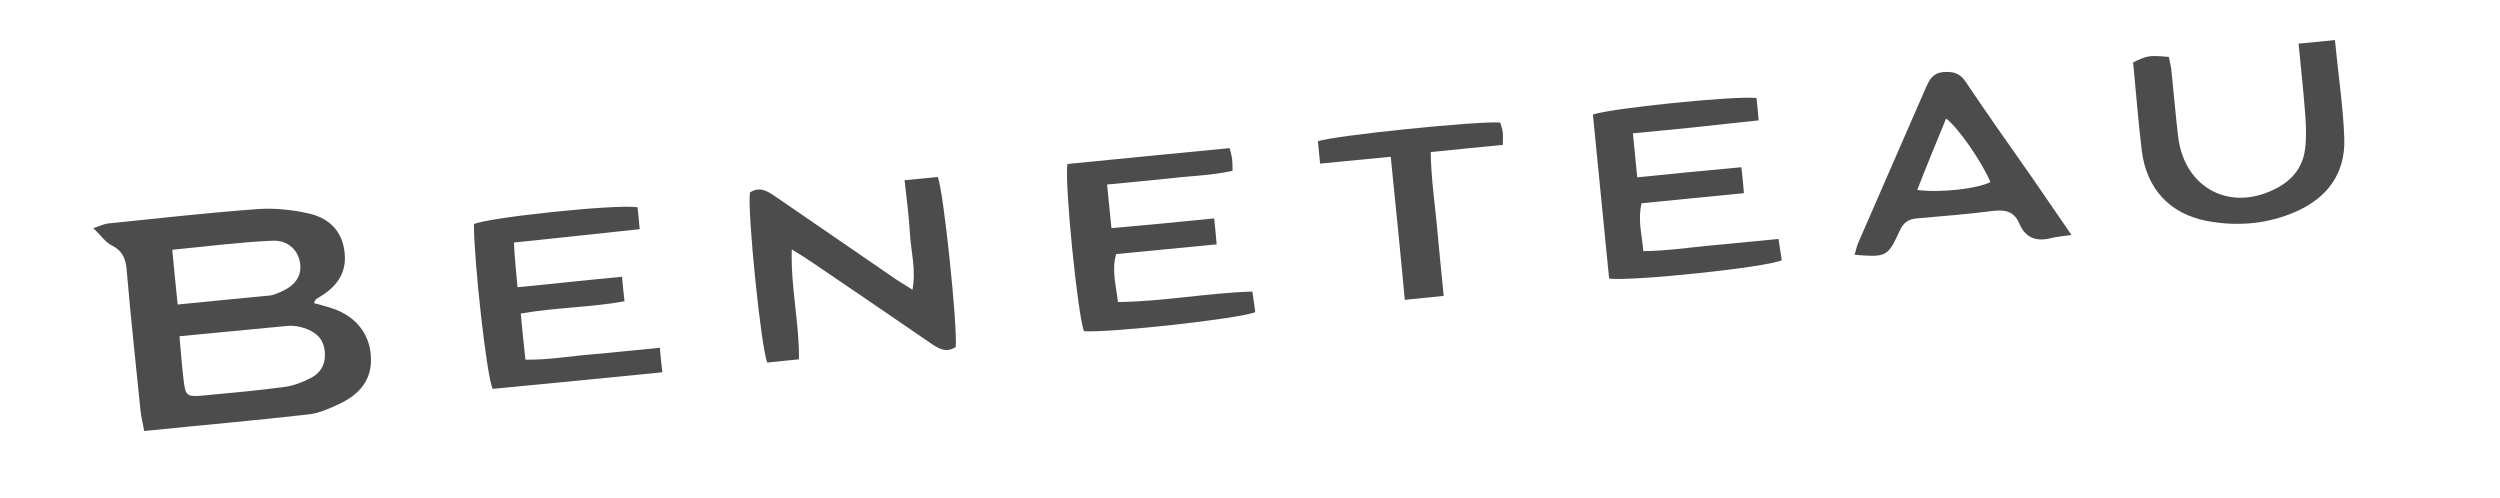
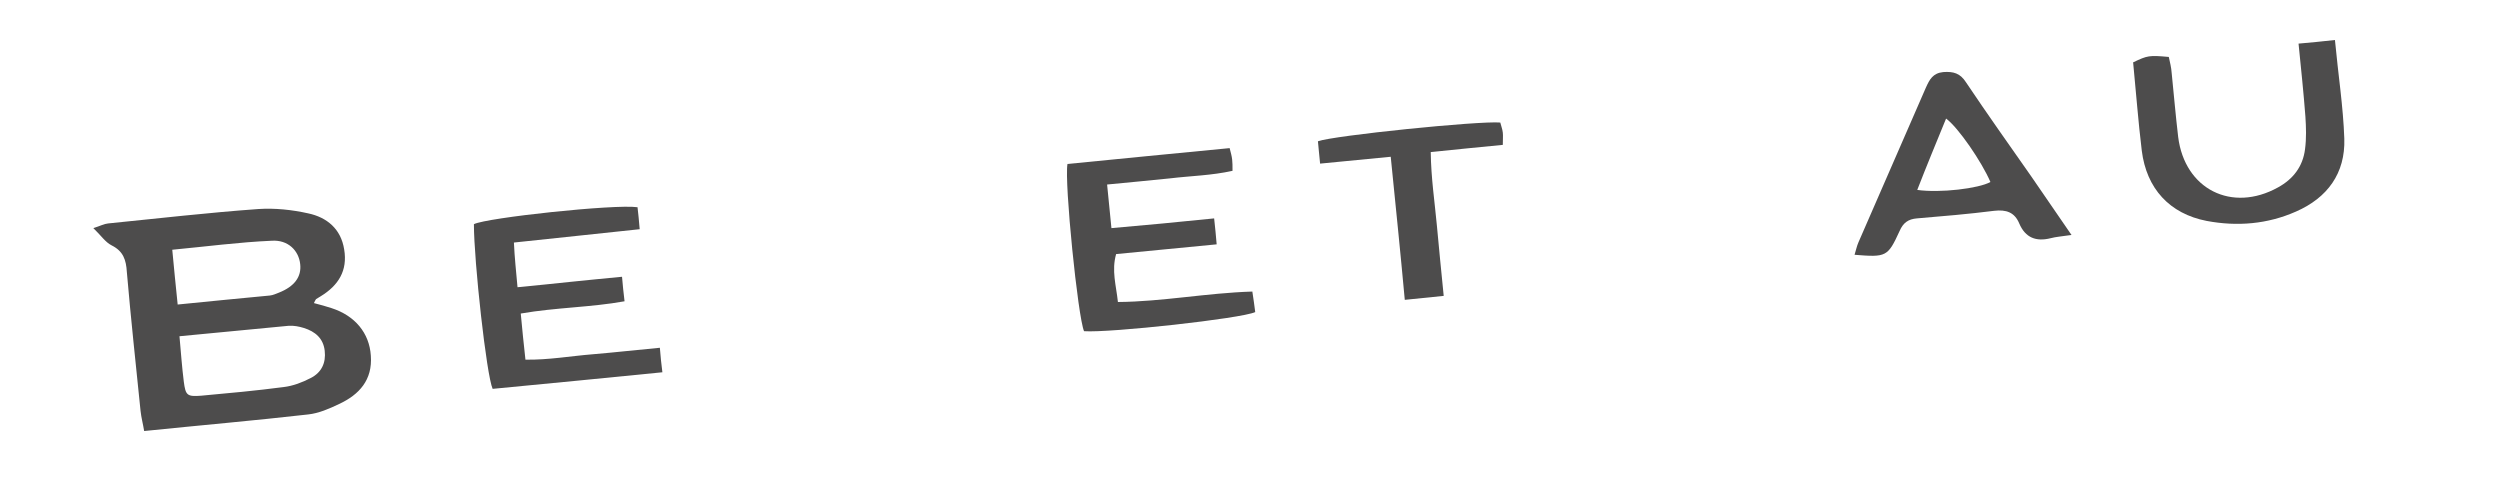
<svg xmlns="http://www.w3.org/2000/svg" version="1.1" id="Calque_1" x="0px" y="0px" viewBox="0 0 69.37 13.83" style="enable-background:new 0 0 69.37 13.83;" xml:space="preserve">
  <style type="text/css">
	.st0{fill:#4D4C4C;}
	.st1{opacity:0.4;}
	.st2{opacity:0.6;}
	.st3{fill-rule:evenodd;clip-rule:evenodd;fill:#4D4C4C;}
	.st4{clip-path:url(#SVGID_2_);fill:#4D4C4C;}
	.st5{clip-path:url(#SVGID_4_);fill:#4D4C4C;}
	.st6{clip-path:url(#SVGID_6_);fill:#4D4C4C;}
	.st7{clip-path:url(#SVGID_8_);}
	.st8{clip-path:url(#SVGID_20_);}
</style>
  <g>
    <path class="st0" d="M8.71,8.41C8.9,8.46,9.05,8.5,9.2,8.55c0.65,0.21,1.05,0.69,1.09,1.32c0.05,0.67-0.32,1.08-0.88,1.34   c-0.27,0.13-0.57,0.26-0.86,0.29c-1.49,0.17-2.99,0.3-4.55,0.46c-0.03-0.19-0.08-0.37-0.1-0.56c-0.13-1.28-0.27-2.57-0.38-3.85   C3.5,7.21,3.42,6.97,3.1,6.81C2.92,6.72,2.8,6.53,2.59,6.33C2.78,6.27,2.89,6.21,3,6.2c1.39-0.14,2.78-0.3,4.17-0.4   c0.46-0.03,0.93,0.02,1.38,0.12c0.52,0.11,0.91,0.43,1,1c0.1,0.59-0.16,1-0.65,1.3C8.86,8.25,8.81,8.27,8.77,8.3   C8.76,8.31,8.75,8.33,8.71,8.41z M4.98,9.33c0.04,0.45,0.07,0.86,0.12,1.26c0.05,0.38,0.09,0.42,0.48,0.39   c0.77-0.07,1.53-0.14,2.29-0.24c0.26-0.03,0.52-0.13,0.75-0.25c0.3-0.15,0.43-0.42,0.39-0.76C8.97,9.39,8.75,9.2,8.43,9.1   C8.3,9.06,8.15,9.03,8.01,9.04C7.04,9.13,6.06,9.23,4.98,9.33z M4.93,8.45C5.82,8.36,6.65,8.28,7.49,8.2   c0.09-0.01,0.17-0.05,0.25-0.08c0.43-0.17,0.63-0.44,0.59-0.79C8.29,6.95,7.99,6.65,7.54,6.68C6.63,6.72,5.73,6.84,4.78,6.93   C4.83,7.43,4.87,7.9,4.93,8.45z" />
-     <path class="st0" d="M26.52,9.63c-0.28,0.18-0.5,0.03-0.73-0.13c-1.08-0.74-2.16-1.48-3.24-2.21c-0.16-0.11-0.32-0.21-0.58-0.37   c-0.03,1.07,0.21,2.03,0.2,3.05c-0.3,0.03-0.59,0.06-0.88,0.09c-0.17-0.39-0.56-4.21-0.48-4.72c0.28-0.18,0.5-0.03,0.73,0.13   c1.06,0.73,2.13,1.46,3.19,2.19c0.17,0.12,0.35,0.23,0.59,0.38c0.1-0.57-0.04-1.05-0.07-1.54C25.22,6,25.16,5.52,25.1,5   c0.34-0.03,0.63-0.06,0.92-0.09C26.18,5.27,26.57,9.02,26.52,9.63z" />
    <path class="st0" d="M33.69,6.06c0.03,0.28,0.05,0.47,0.07,0.72c-0.95,0.09-1.87,0.18-2.79,0.27c-0.13,0.46,0,0.86,0.05,1.33   c1.24-0.01,2.45-0.25,3.73-0.29c0.03,0.21,0.06,0.39,0.08,0.57c-0.39,0.18-4.03,0.58-4.75,0.53c-0.17-0.39-0.55-4.13-0.46-4.64   c1.48-0.15,2.98-0.29,4.5-0.44c0.03,0.12,0.06,0.22,0.07,0.32C34.2,4.51,34.2,4.6,34.2,4.74c-0.58,0.13-1.16,0.14-1.74,0.21   c-0.57,0.06-1.13,0.11-1.74,0.17c0.04,0.43,0.08,0.79,0.12,1.21C31.78,6.25,32.7,6.16,33.69,6.06z" />
    <path class="st0" d="M14.36,7.97c0.53-0.05,1-0.1,1.48-0.15c0.46-0.05,0.92-0.09,1.42-0.14c0.02,0.24,0.04,0.43,0.07,0.68   c-0.94,0.17-1.9,0.17-2.88,0.34c0.04,0.43,0.08,0.83,0.13,1.28c0.64,0.01,1.25-0.1,1.87-0.15c0.6-0.05,1.21-0.12,1.86-0.18   c0.02,0.25,0.04,0.45,0.07,0.68c-1.59,0.16-3.15,0.31-4.71,0.46c-0.17-0.37-0.52-3.55-0.52-4.57c0.36-0.18,3.9-0.56,4.54-0.47   c0.02,0.17,0.04,0.36,0.06,0.61c-1.17,0.12-2.31,0.25-3.49,0.37C14.28,7.17,14.32,7.51,14.36,7.97z" />
-     <path class="st0" d="M48.74,2.72c0.02,0.2,0.04,0.37,0.06,0.62c-0.6,0.06-1.18,0.13-1.76,0.19c-0.56,0.06-1.13,0.11-1.73,0.17   c0.04,0.43,0.08,0.79,0.12,1.22c0.97-0.1,1.91-0.19,2.89-0.28c0.03,0.26,0.05,0.46,0.07,0.72c-0.96,0.09-1.9,0.19-2.84,0.28   c-0.11,0.47,0.01,0.86,0.05,1.33c0.65-0.01,1.26-0.1,1.88-0.16c0.6-0.05,1.21-0.12,1.87-0.18c0.04,0.24,0.06,0.42,0.09,0.59   c-0.41,0.2-4.16,0.59-4.79,0.51c-0.15-1.51-0.3-3.04-0.45-4.55C44.64,3.01,48.14,2.65,48.74,2.72z" />
    <path class="st0" d="M64.79,1.11c0.09,0.96,0.23,1.85,0.26,2.74c0.03,0.96-0.47,1.64-1.34,2.02c-0.79,0.35-1.63,0.42-2.48,0.26   c-1.03-0.2-1.67-0.9-1.8-1.95c-0.1-0.82-0.16-1.64-0.24-2.45c0.4-0.19,0.44-0.2,0.99-0.15c0.03,0.14,0.07,0.29,0.08,0.45   c0.06,0.59,0.11,1.18,0.18,1.77c0.18,1.45,1.49,2.11,2.77,1.4c0.42-0.23,0.69-0.58,0.75-1.06c0.04-0.3,0.03-0.61,0.01-0.91   c-0.05-0.66-0.12-1.32-0.19-2.02C64.13,1.18,64.43,1.15,64.79,1.11z" />
    <path class="st0" d="M57.48,6.52c-0.27,0.04-0.43,0.05-0.58,0.09c-0.4,0.1-0.7-0.01-0.87-0.41c-0.13-0.31-0.36-0.39-0.7-0.35   c-0.71,0.09-1.43,0.15-2.14,0.21c-0.24,0.02-0.38,0.12-0.48,0.35c-0.33,0.72-0.37,0.73-1.25,0.66c0.04-0.12,0.06-0.24,0.11-0.35   c0.62-1.43,1.25-2.86,1.87-4.29c0.1-0.22,0.19-0.4,0.48-0.43c0.28-0.02,0.47,0.03,0.63,0.28c0.59,0.88,1.2,1.74,1.81,2.61   C56.72,5.41,57.07,5.92,57.48,6.52z M53.2,5.27c0.64,0.09,1.71-0.04,2.03-0.22c-0.24-0.56-0.89-1.51-1.23-1.76   C53.73,3.95,53.46,4.6,53.2,5.27z" />
    <path class="st0" d="M38.59,4.35c-0.7,0.07-1.32,0.13-1.96,0.19c-0.03-0.26-0.04-0.45-0.06-0.62c0.44-0.16,4.46-0.57,5.06-0.52   c0.02,0.09,0.06,0.18,0.07,0.28c0.01,0.09,0,0.18,0,0.34c-0.65,0.06-1.3,0.13-2,0.2c0.01,0.73,0.11,1.38,0.17,2.03   c0.06,0.64,0.12,1.27,0.19,1.96c-0.38,0.04-0.7,0.07-1.08,0.11C38.86,7.01,38.73,5.74,38.59,4.35z" />
  </g>
</svg>